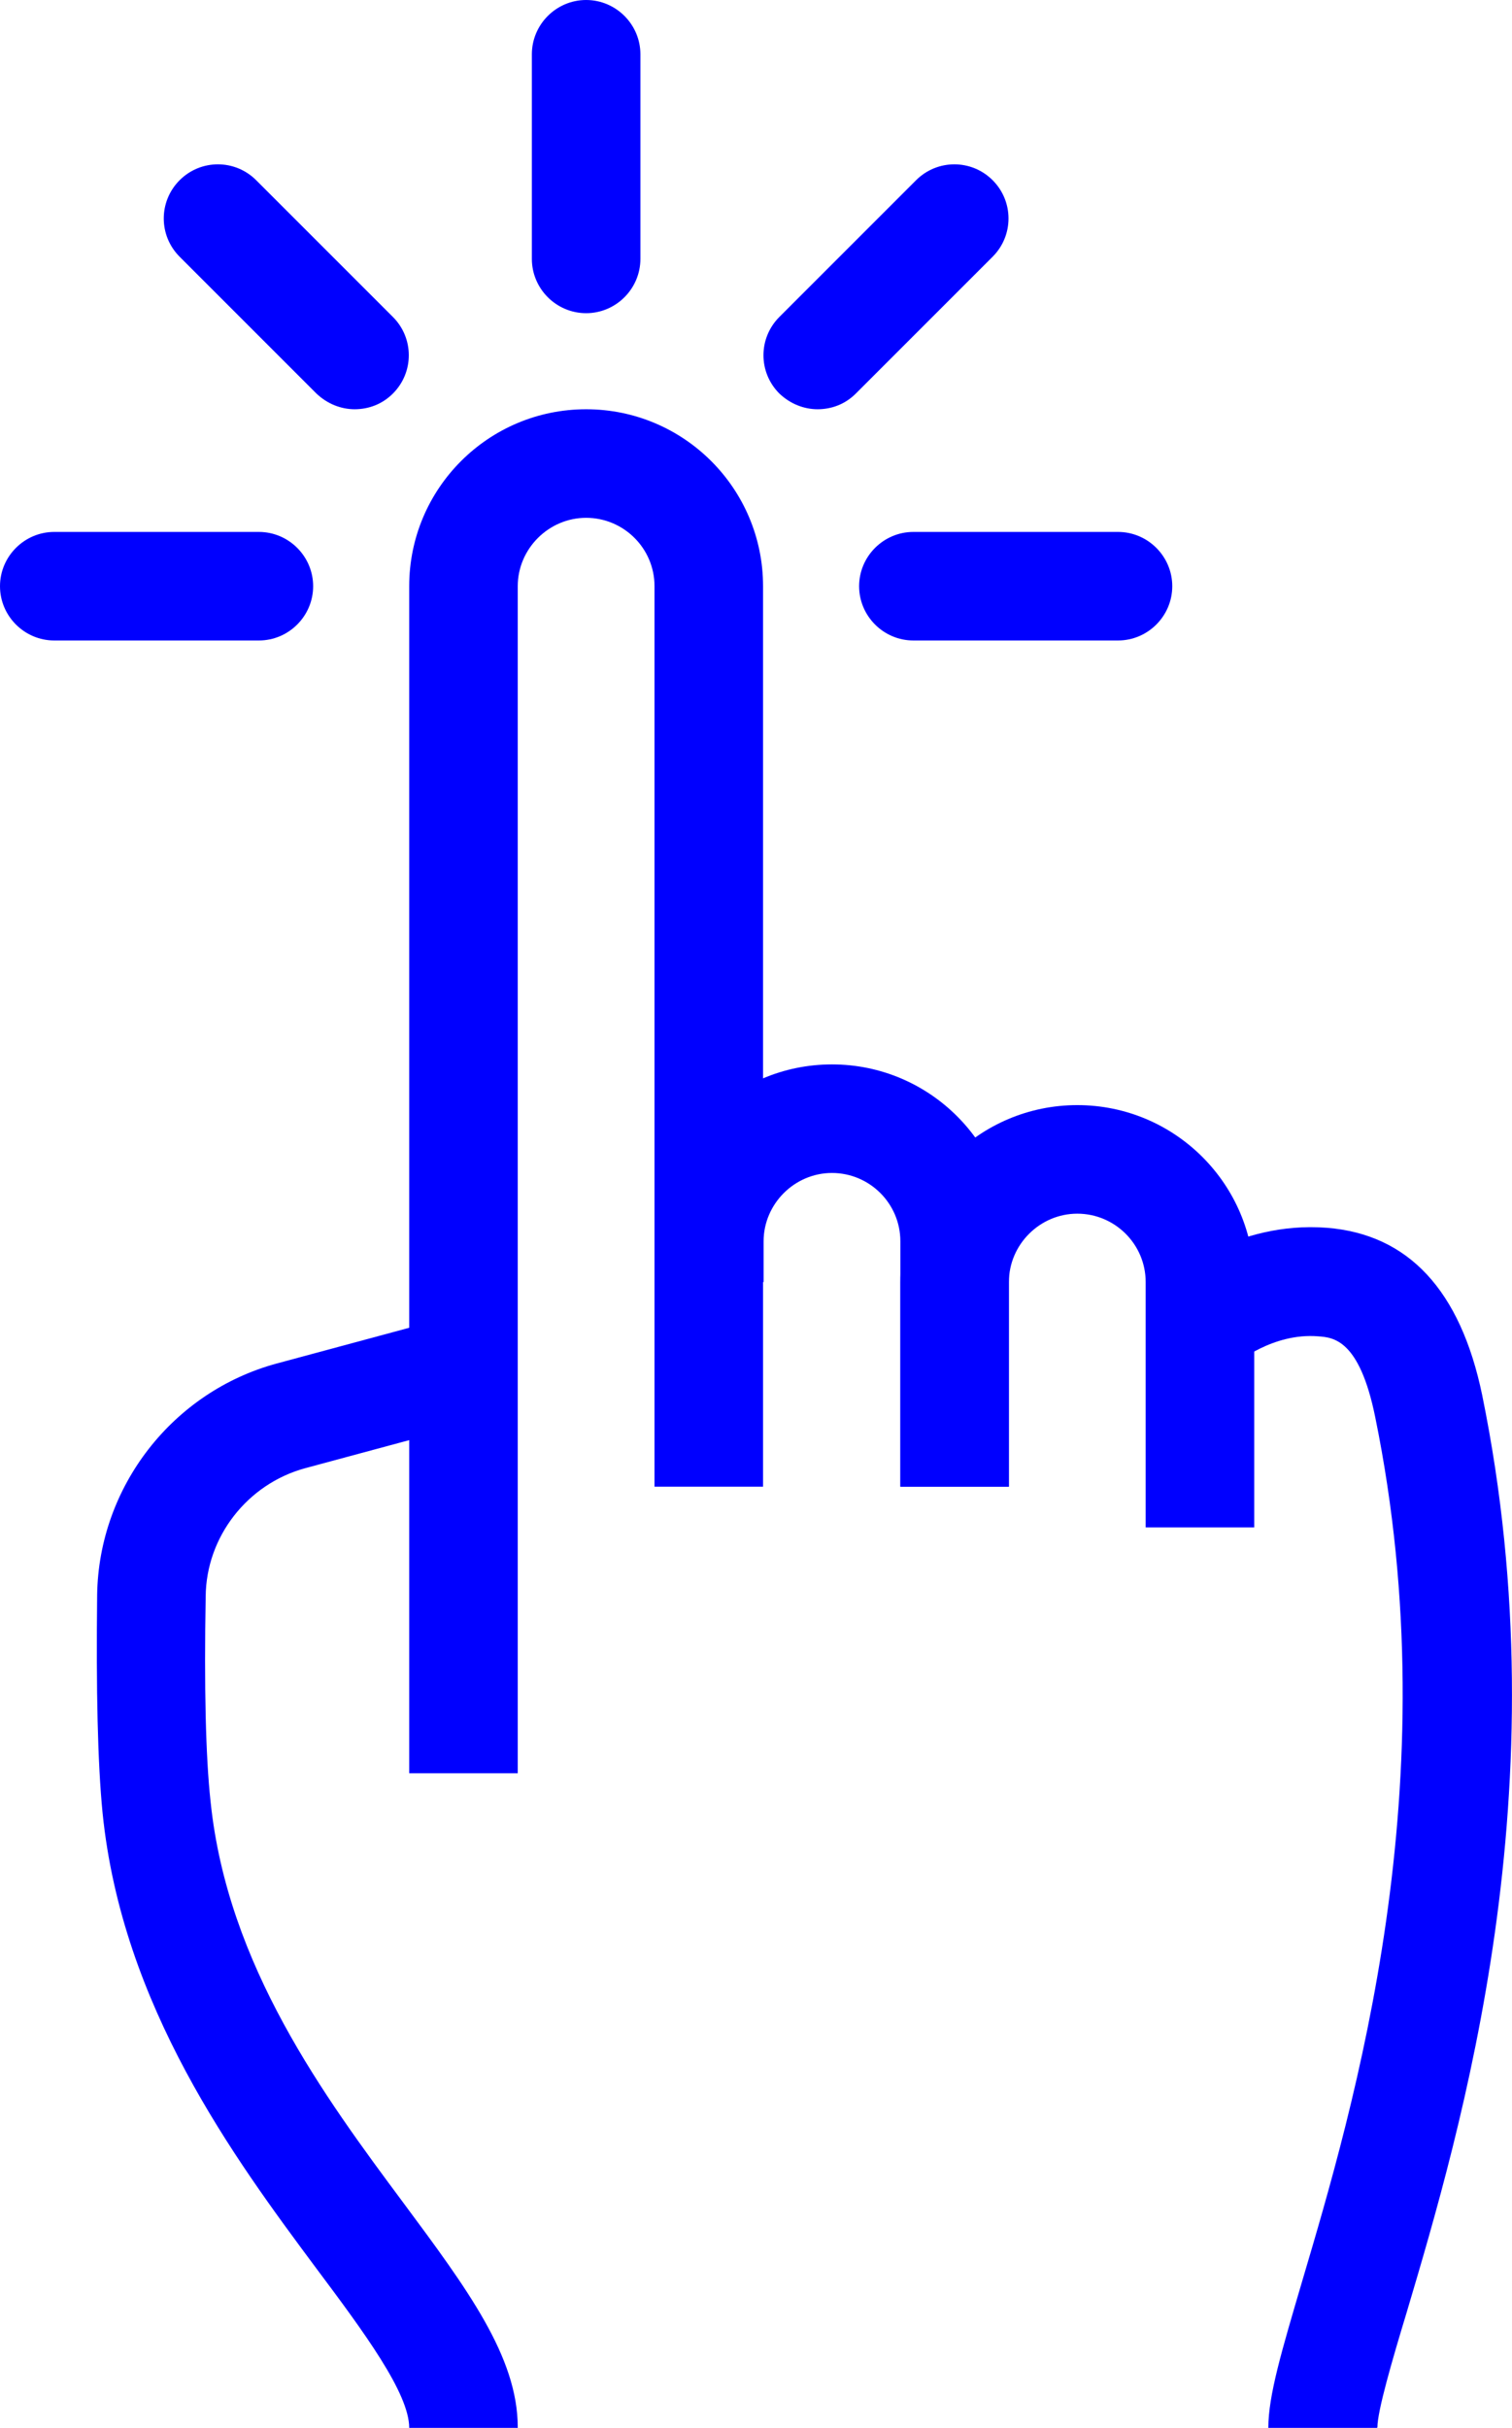
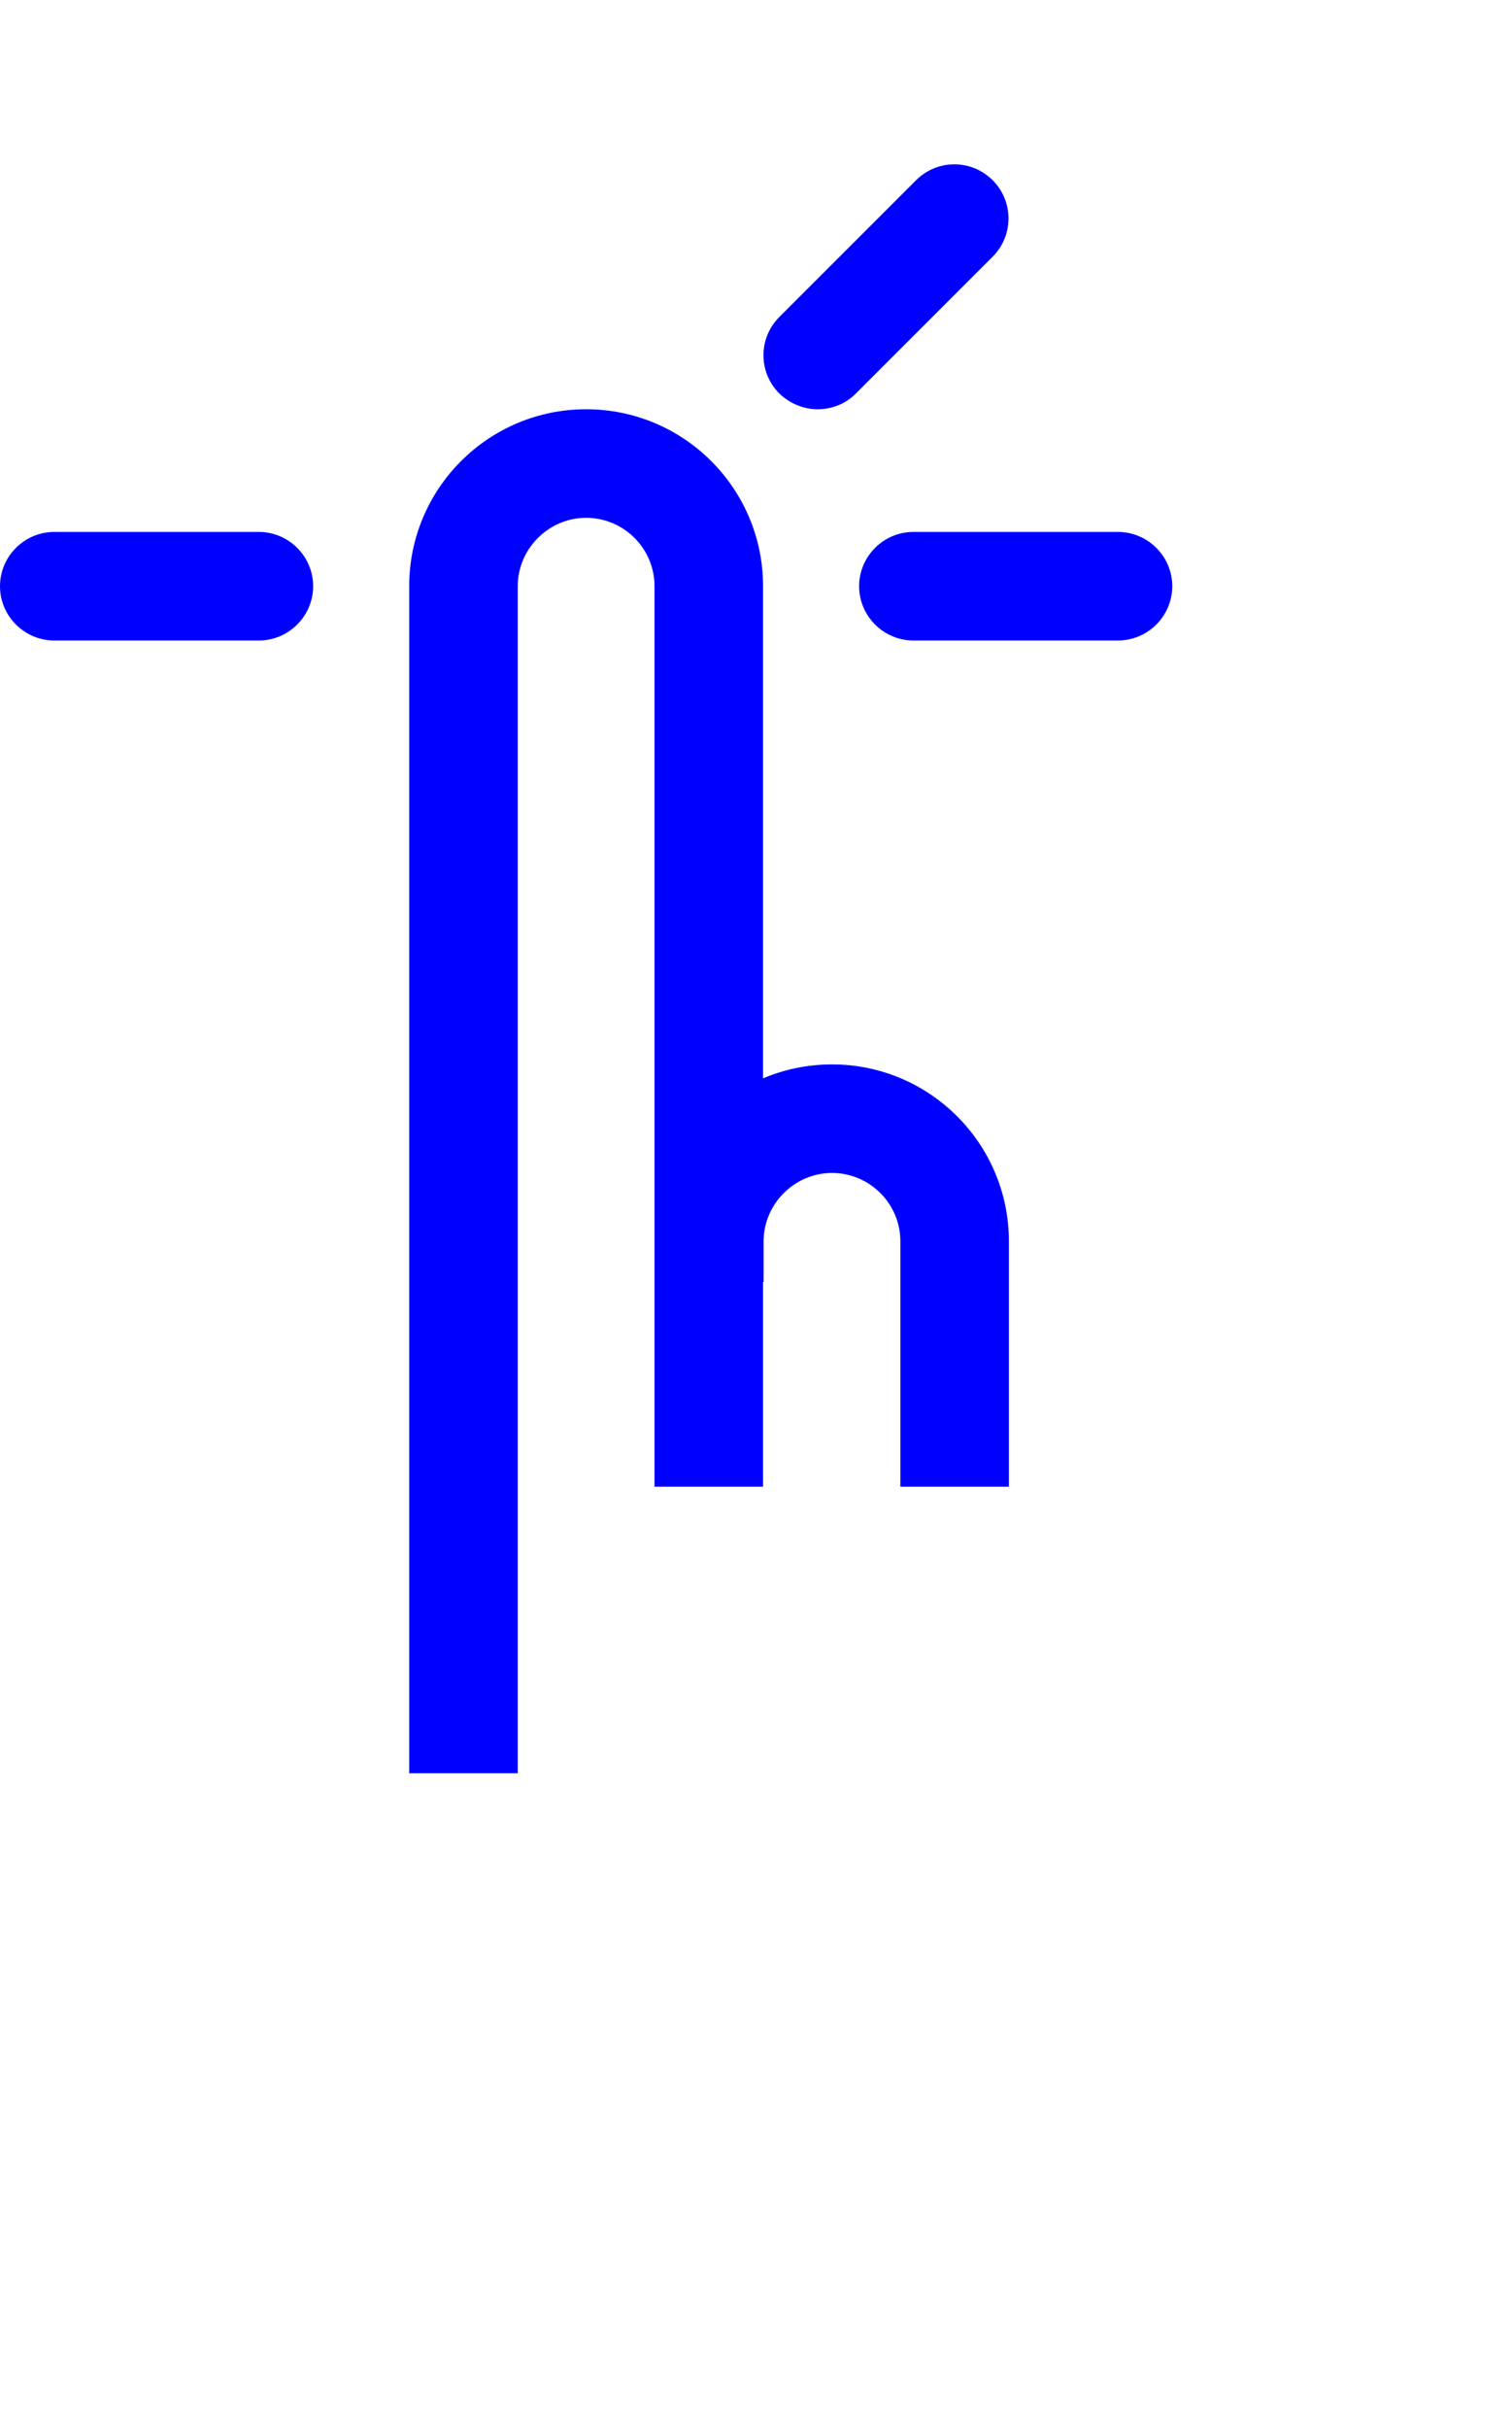
<svg xmlns="http://www.w3.org/2000/svg" id="Warstwa_2" data-name="Warstwa 2" viewBox="0 0 27.86 44.73">
  <defs>
    <style>
      .cls-1 {
        fill: blue;
      }
    </style>
  </defs>
  <g id="Warstwa_1-2" data-name="Warstwa 1">
    <path class="cls-1" d="M20.6,11.8h-3.77c-.55,0-1-.45-1-1s.45-1,1-1h3.77c.55,0,1,.45,1,1s-.45,1-1,1Z" />
-     <path class="cls-1" d="M10.8,5.77c-.55,0-1-.45-1-1V1c0-.55.45-1,1-1s1,.45,1,1v3.77c0,.55-.45,1-1,1Z" />
    <path class="cls-1" d="M4.77,11.8H1c-.55,0-1-.45-1-1s.45-1,1-1h3.77c.55,0,1,.45,1,1s-.45,1-1,1Z" />
    <path class="cls-1" d="M15.07,7.54c-.26,0-.51-.1-.71-.29-.39-.39-.39-1.02,0-1.41l2.52-2.52c.39-.39,1.02-.39,1.41,0,.39.39.39,1.02,0,1.41l-2.52,2.52c-.2.2-.45.29-.71.29Z" />
-     <path class="cls-1" d="M6.54,7.54c-.26,0-.51-.1-.71-.29l-2.52-2.52c-.39-.39-.39-1.02,0-1.41.39-.39,1.02-.39,1.41,0l2.52,2.52c.39.39.39,1.02,0,1.41-.2.2-.45.29-.71.29Z" />
    <path class="cls-1" d="M18.59,27.39h-2v-4.52c0-.7-.57-1.26-1.26-1.26s-1.26.57-1.26,1.26v.75h-2v-.75c0-1.8,1.46-3.26,3.26-3.26s3.26,1.46,3.26,3.26v4.52Z" />
-     <path class="cls-1" d="M23.11,28.14h-2v-4.52c0-.7-.57-1.26-1.26-1.26s-1.26.57-1.26,1.26v3.77h-2v-3.77c0-1.8,1.46-3.26,3.26-3.26s3.26,1.46,3.26,3.26v4.52Z" />
    <path class="cls-1" d="M9.54,32.67h-2V10.8c0-1.8,1.46-3.26,3.26-3.26s3.26,1.46,3.26,3.26v16.59h-2V10.8c0-.7-.57-1.26-1.26-1.26s-1.26.57-1.26,1.26v21.87Z" />
-     <path class="cls-1" d="M9.54,44.73h-2c0-.64-.83-1.76-1.72-2.95-1.51-2.03-3.57-4.82-3.93-8.38-.09-.91-.12-2.26-.1-4.02.03-1.99,1.39-3.74,3.31-4.26l3.3-.89.52,1.93-3.3.89c-1.06.29-1.82,1.26-1.83,2.36-.03,1.66,0,2.96.09,3.78.31,3.02,2.1,5.44,3.55,7.39,1.18,1.59,2.11,2.84,2.11,4.14Z" />
-     <path class="cls-1" d="M25.37,44.73h-2c0-.6.25-1.43.62-2.69.95-3.21,2.73-9.18,1.35-15.93-.29-1.43-.77-1.47-1.05-1.49-.84-.07-1.51.5-1.52.5l-1.33-1.49c.13-.12,1.33-1.14,3.01-1.01,1.5.12,2.46,1.15,2.86,3.08,1.48,7.24-.39,13.53-1.39,16.9-.27.89-.54,1.82-.54,2.12Z" />
  </g>
</svg>